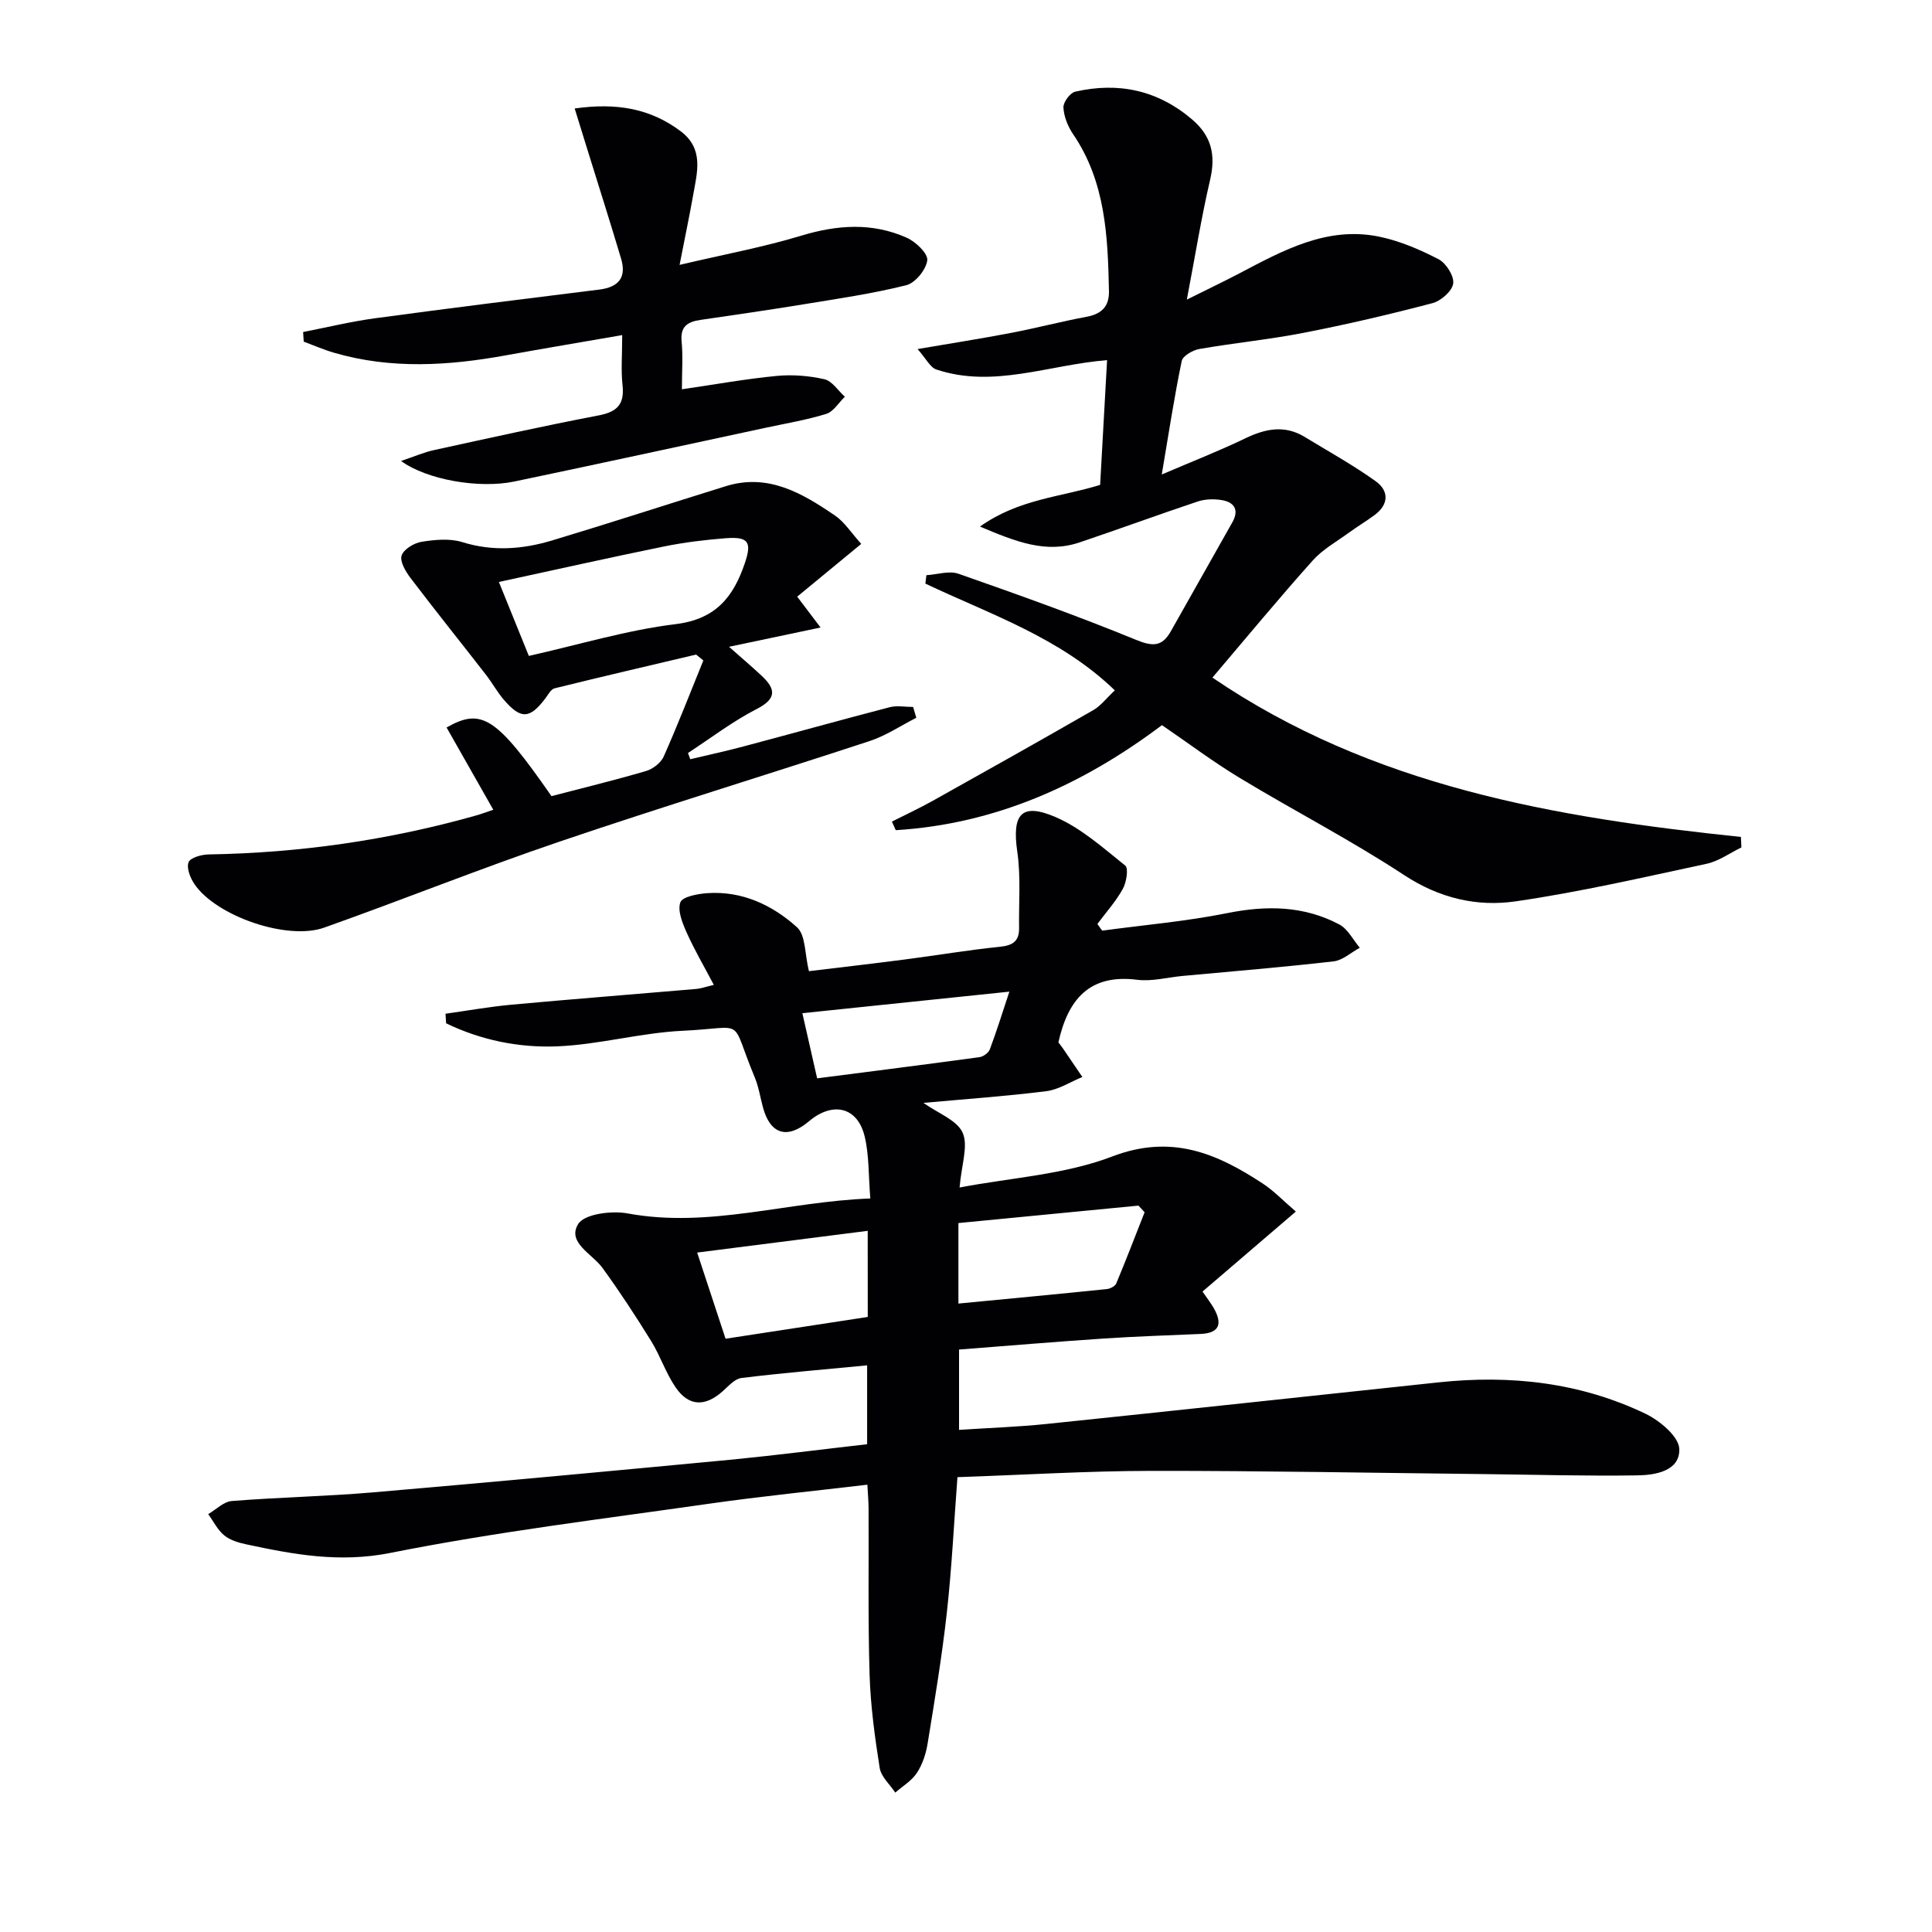
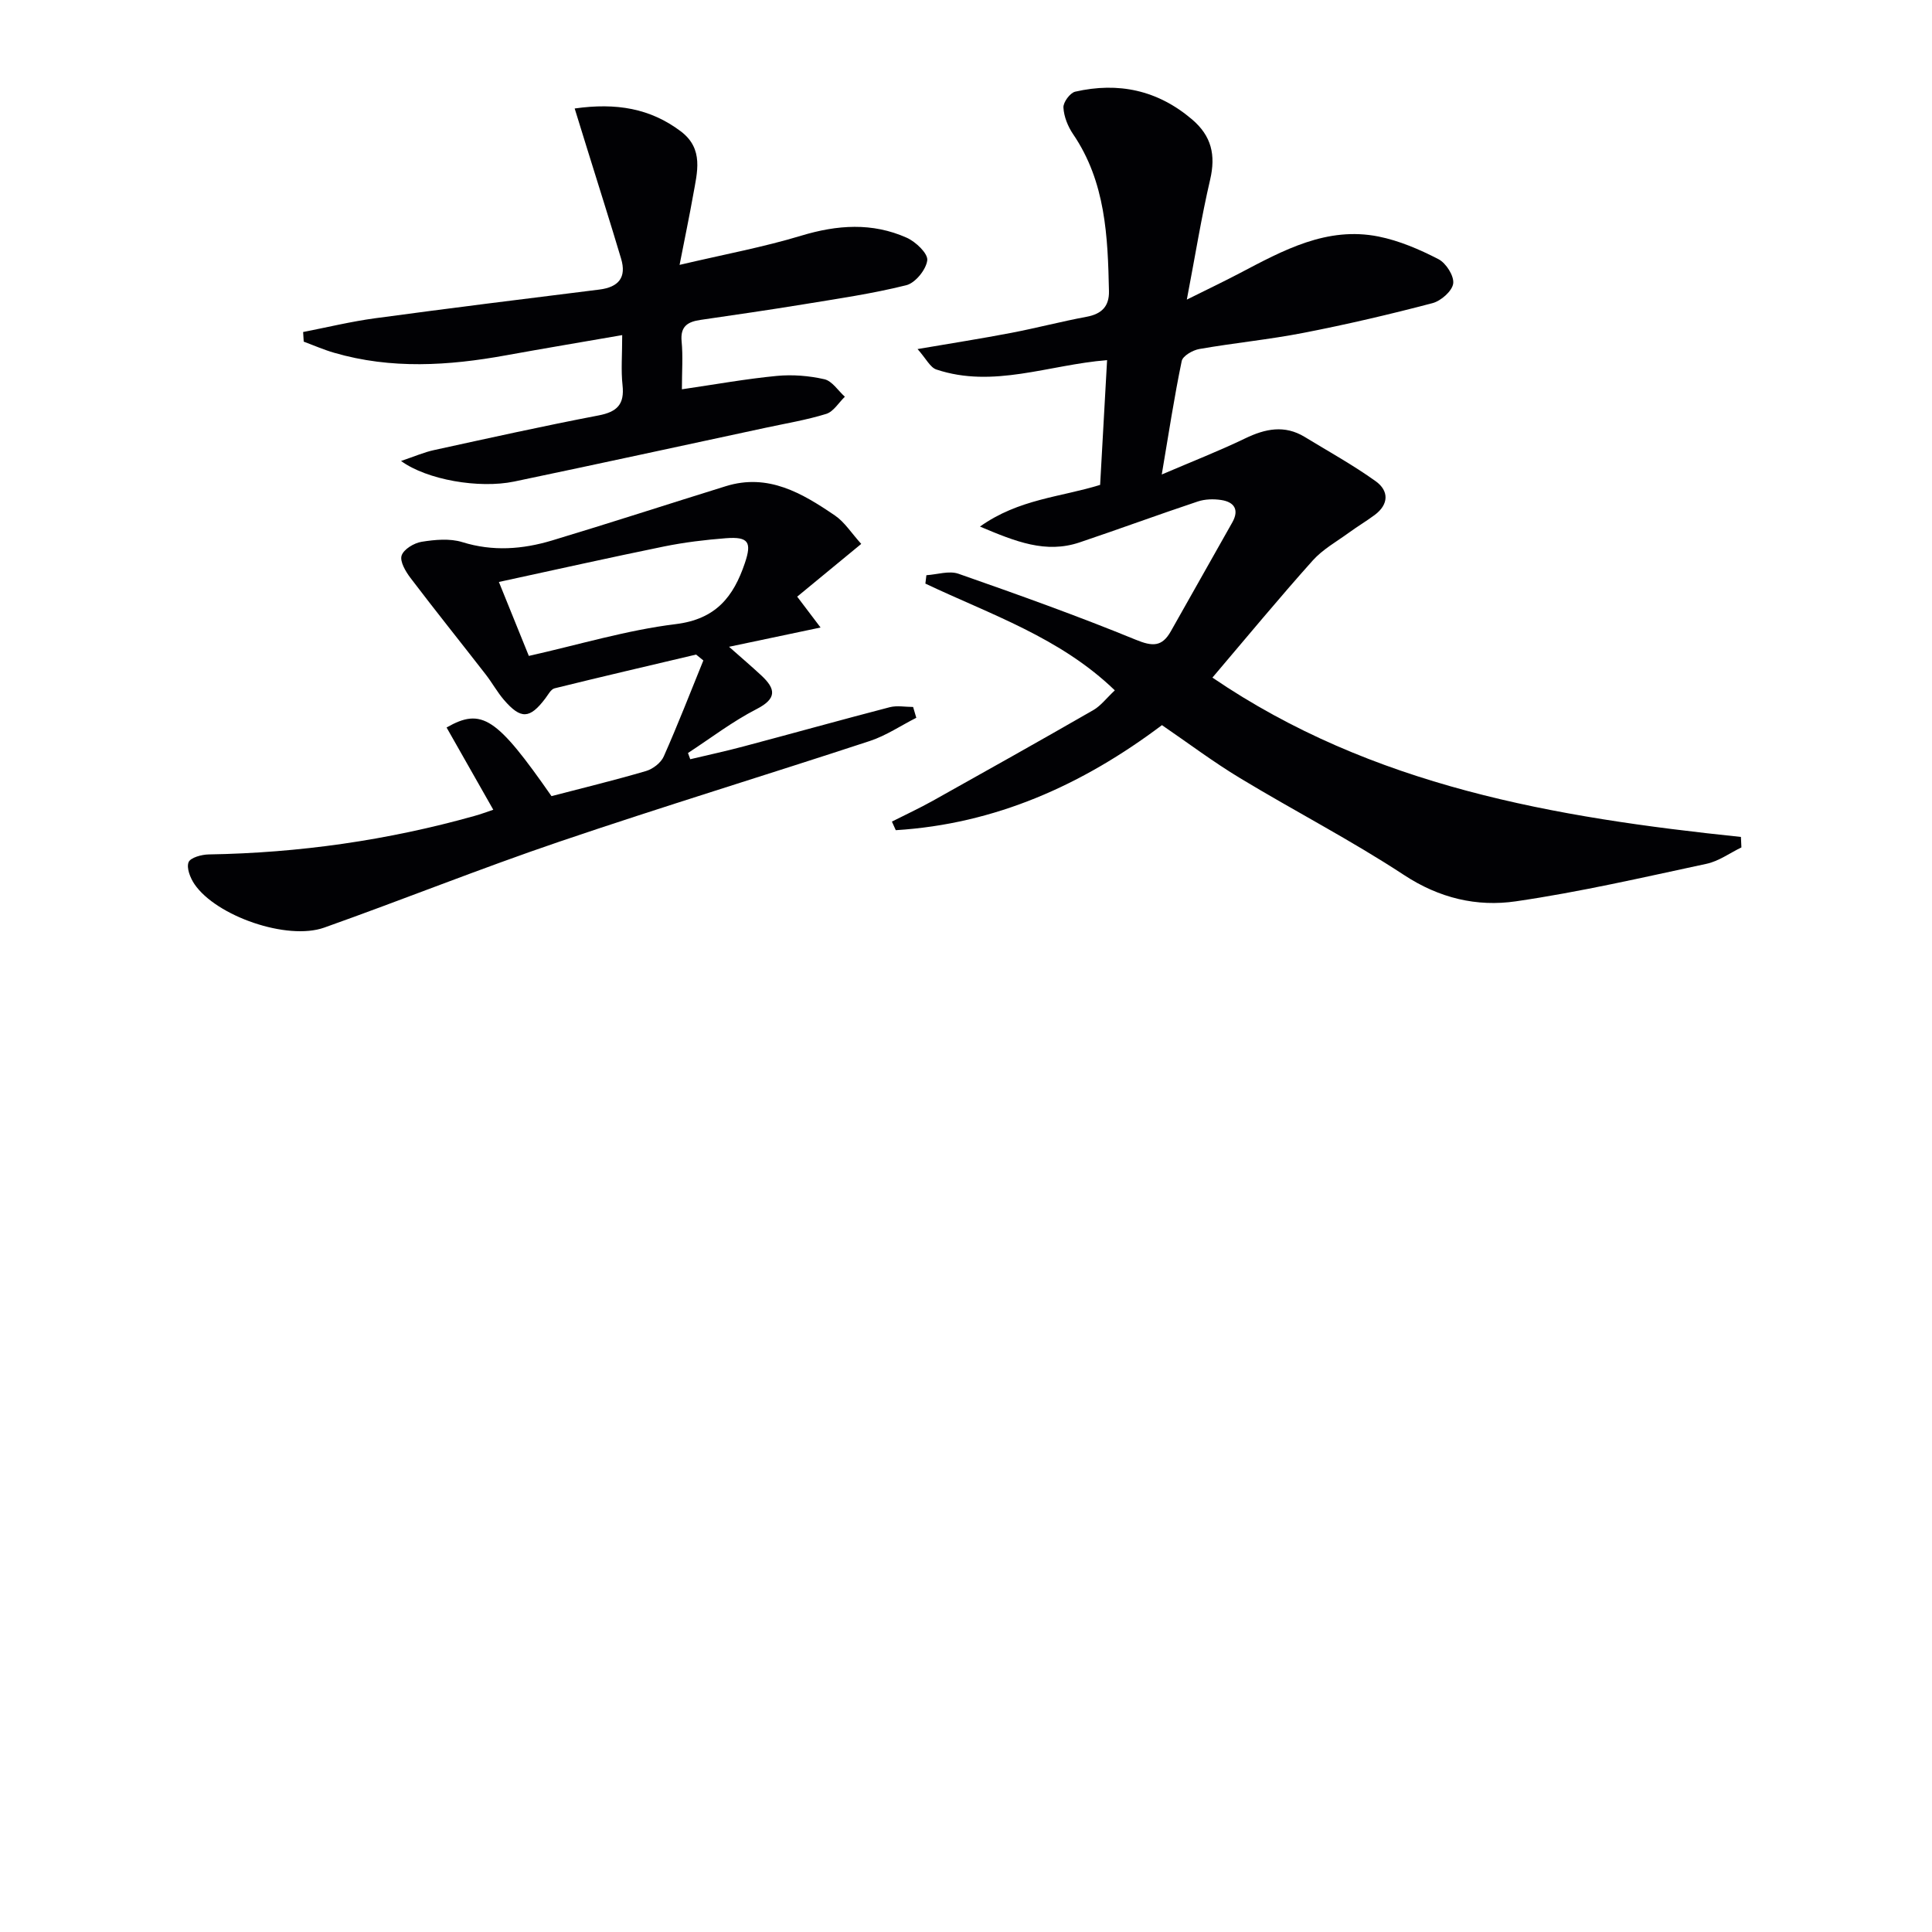
<svg xmlns="http://www.w3.org/2000/svg" enable-background="new 0 0 400 400" viewBox="0 0 400 400">
  <g fill="#010104">
-     <path d="m179.53 299.01c0-5.66 0-10.74 0-16.33-8.91.86-17.49 1.57-26.03 2.62-1.39.17-2.69 1.69-3.88 2.75-3.61 3.21-6.99 3.18-9.72-.78-2.05-2.97-3.19-6.56-5.1-9.64-3.19-5.15-6.51-10.24-10.07-15.13-2.15-2.95-7.37-5.24-5.03-9.07 1.29-2.11 6.95-2.82 10.27-2.2 16.85 3.11 32.92-2.45 50.22-3.1-.39-4.72-.23-8.91-1.17-12.84-1.46-6.1-6.58-7.31-11.52-3.15-4.49 3.78-8.01 2.74-9.53-2.84-.57-2.08-.88-4.25-1.7-6.22-5.32-12.76-1.41-10.3-14.9-9.67-8.74.41-17.38 2.89-26.12 3.23-7.85.3-15.7-1.29-22.89-4.78-.04-.66-.08-1.32-.12-1.98 4.55-.63 9.09-1.45 13.66-1.87 12.74-1.17 25.51-2.16 38.26-3.26.94-.08 1.86-.42 3.63-.84-2.05-3.9-4.03-7.27-5.62-10.83-.88-1.97-1.93-4.53-1.31-6.26.42-1.17 3.58-1.76 5.56-1.9 7.22-.5 13.49 2.45 18.6 7.07 1.8 1.63 1.58 5.51 2.46 9.08 6.05-.73 12.92-1.52 19.79-2.41 6.59-.85 13.14-1.97 19.75-2.64 2.69-.27 4.01-1.18 3.97-3.88-.08-5.27.38-10.62-.37-15.79-1.12-7.74.79-10.23 7.86-7.21 5.31 2.27 9.89 6.39 14.49 10.07.71.57.25 3.46-.5 4.82-1.44 2.6-3.48 4.87-5.27 7.27.33.46.66.92.99 1.38 8.62-1.17 17.33-1.91 25.85-3.62 8.14-1.64 15.89-1.56 23.25 2.34 1.77.94 2.85 3.18 4.24 4.82-1.81.98-3.54 2.6-5.43 2.82-10.4 1.2-20.83 2.05-31.26 3.02-3.14.29-6.36 1.18-9.42.79-9.8-1.23-14.3 4-16.29 12.97.14.19.56.69.93 1.23 1.35 1.97 2.69 3.95 4.03 5.93-2.49 1.02-4.91 2.62-7.48 2.94-8.35 1.05-16.76 1.63-25.42 2.42 3.06 2.18 6.95 3.57 8.11 6.17 1.21 2.71-.23 6.59-.63 11.35 10.69-2.04 21.75-2.65 31.6-6.42 12.23-4.68 21.61-.68 31.14 5.58 2.34 1.53 4.31 3.62 6.88 5.82-6.57 5.63-12.89 11.05-19.32 16.56 1.12 1.65 1.83 2.54 2.37 3.51 1.74 3.13 1.2 5.09-2.77 5.27-6.64.29-13.29.5-19.93.94-9.93.66-19.84 1.5-30.08 2.29v16.63c6.21-.41 12.16-.61 18.07-1.22 27.09-2.81 54.16-5.74 81.24-8.62 14.85-1.58 29.29.01 42.83 6.51 2.95 1.42 6.9 4.73 6.98 7.28.15 4.55-4.9 5.42-8.69 5.47-10.45.16-20.91-.14-31.37-.26-23.14-.25-46.27-.7-69.41-.67-13.12.02-26.24.83-39.98 1.3-.73 9.64-1.18 18.89-2.2 28.08-1.01 9.07-2.51 18.08-3.98 27.09-.34 2.1-1.06 4.3-2.21 6.05-1.07 1.64-2.96 2.75-4.48 4.09-1.12-1.69-2.94-3.28-3.23-5.11-1.01-6.38-1.89-12.84-2.09-19.29-.35-11.49-.15-22.99-.21-34.49-.01-1.46-.15-2.93-.25-4.86-11.14 1.32-21.99 2.4-32.78 3.94-22.02 3.15-44.16 5.83-65.95 10.18-10.51 2.1-20.02.34-29.86-1.77-1.6-.34-3.35-.86-4.57-1.86-1.38-1.13-2.23-2.91-3.31-4.4 1.62-.94 3.18-2.57 4.87-2.71 9.77-.78 19.6-.96 29.36-1.8 24.83-2.13 49.65-4.45 74.46-6.8 9.21-.91 18.4-2.1 27.73-3.16zm18.9-29.12c10.67-1.03 20.7-1.97 30.72-3 .71-.07 1.72-.59 1.96-1.17 2.04-4.88 3.93-9.82 5.87-14.74-.42-.46-.85-.91-1.27-1.37-12.41 1.2-24.82 2.4-37.28 3.61zm-18.78-15.06c-11.93 1.52-23.34 2.97-35.31 4.5 2.03 6.15 3.87 11.76 5.88 17.84 9.95-1.52 19.65-3.01 29.44-4.51-.01-6.03-.01-11.46-.01-17.83zm-10.47-31.57c11.64-1.5 22.64-2.89 33.63-4.39.79-.11 1.86-.9 2.13-1.63 1.4-3.74 2.59-7.56 4.04-11.93-14.92 1.55-28.79 3-42.86 4.46 1.09 4.82 2 8.84 3.06 13.49z" />
    <path d="m251.02 140.29c33.08 22.52 70.87 28.97 109.42 32.99.03.72.07 1.45.1 2.17-2.4 1.16-4.69 2.85-7.22 3.39-13.12 2.81-26.22 5.84-39.48 7.77-8.08 1.18-15.86-.65-23.17-5.46-10.96-7.2-22.67-13.24-33.9-20.03-5.54-3.34-10.73-7.25-16.2-10.99-16.46 12.39-34.52 20.48-55.11 21.75-.27-.59-.54-1.19-.8-1.78 2.81-1.42 5.67-2.75 8.42-4.28 11.13-6.22 22.25-12.46 33.31-18.82 1.52-.88 2.66-2.42 4.42-4.07-11.32-10.94-25.75-15.71-39.22-22.1.07-.58.14-1.16.21-1.74 2.23-.14 4.7-.98 6.64-.3 12.32 4.31 24.63 8.71 36.71 13.66 3.5 1.44 5.45 1.47 7.27-1.77 4.23-7.52 8.49-15.01 12.72-22.53 1.47-2.62.4-4.22-2.31-4.63-1.58-.24-3.36-.19-4.85.31-8.19 2.73-16.29 5.72-24.47 8.47-6.99 2.35-13.2-.15-20.62-3.28 8.09-5.74 16.7-6.08 24.88-8.63.47-8.53.95-17.11 1.44-25.83-12.15.98-23.55 5.88-35.35 1.94-1.28-.43-2.11-2.23-3.89-4.23 7.2-1.23 13.33-2.19 19.43-3.36 5.22-1 10.37-2.36 15.6-3.33 3.09-.58 4.66-2.16 4.6-5.28-.24-11.35-.69-22.63-7.43-32.53-1.08-1.59-1.9-3.63-2-5.51-.06-1.09 1.38-3.04 2.44-3.28 8.94-2.04 17.06-.33 24.19 5.74 4.04 3.44 4.93 7.37 3.75 12.46-1.8 7.71-3.05 15.54-4.83 24.85 4.54-2.26 7.76-3.79 10.91-5.45 9.03-4.74 18.08-9.75 28.78-7.61 4.29.86 8.5 2.67 12.41 4.69 1.57.81 3.26 3.47 3.05 5.04-.21 1.56-2.53 3.6-4.28 4.06-8.81 2.32-17.7 4.4-26.65 6.14-7.16 1.4-14.45 2.1-21.64 3.36-1.36.24-3.42 1.42-3.64 2.49-1.54 7.42-2.68 14.92-4.13 23.49 6.42-2.75 11.95-4.91 17.28-7.48 4.17-2.01 8.16-2.83 12.33-.29 4.93 3.01 10.01 5.81 14.69 9.17 2.75 1.97 2.74 4.79-.23 6.99-1.73 1.28-3.59 2.39-5.33 3.66-2.54 1.85-5.41 3.44-7.47 5.74-7.02 7.84-13.68 15.91-20.78 24.26z" />
    <path d="m102.13 167.65c-3.34-5.87-6.51-11.45-9.67-17.03 7.29-4.17 10.37-2.09 21.72 14.21 6.48-1.69 13.07-3.29 19.58-5.2 1.42-.42 3.08-1.7 3.66-3.01 2.91-6.55 5.5-13.24 8.2-19.88-.5-.41-1-.81-1.5-1.22-9.77 2.31-19.55 4.58-29.3 6.99-.77.19-1.34 1.34-1.93 2.11-3.21 4.23-5.04 4.35-8.55.29-1.4-1.63-2.45-3.56-3.77-5.26-5.18-6.67-10.47-13.26-15.58-19.99-1.01-1.33-2.24-3.41-1.84-4.64.43-1.31 2.58-2.6 4.15-2.85 2.75-.44 5.83-.73 8.41.07 6.33 1.97 12.48 1.49 18.58-.34 12.03-3.62 23.98-7.52 35.98-11.24 8.78-2.73 15.83 1.46 22.61 6.08 1.98 1.35 3.37 3.59 5.43 5.87-4.66 3.84-8.96 7.37-13.26 10.92 1.59 2.1 2.94 3.88 4.84 6.39-6.76 1.42-12.66 2.67-18.95 3.99 2.45 2.17 4.61 4.01 6.69 5.94 2.97 2.77 3.29 4.77-1.01 6.97-4.97 2.55-9.47 6.01-14.18 9.08.16.43.31.86.47 1.29 3.68-.88 7.38-1.67 11.03-2.65 10.1-2.68 20.16-5.49 30.27-8.12 1.52-.39 3.22-.05 4.84-.05.22.75.44 1.49.66 2.24-3.2 1.62-6.25 3.69-9.61 4.8-21.41 7.04-42.98 13.61-64.32 20.86-16.34 5.55-32.38 12-48.65 17.78-7.67 2.73-22.37-2.38-26.87-9-.87-1.28-1.68-3.34-1.22-4.53.37-.96 2.7-1.6 4.18-1.62 18.7-.31 37.05-2.92 55.05-7.98 1.25-.34 2.45-.8 3.86-1.27zm7.36-31.85c10.39-2.33 20.29-5.34 30.39-6.58 8.35-1.02 11.98-5.66 14.34-12.65 1.46-4.32.76-5.49-3.91-5.14-4.28.33-8.58.85-12.78 1.7-11.27 2.3-22.5 4.82-34.24 7.36 2.33 5.77 4.24 10.47 6.2 15.31z" />
    <path d="m83.03 95.44c2.82-.95 4.77-1.81 6.81-2.25 11.35-2.48 22.69-5 34.09-7.18 3.85-.74 5.39-2.3 4.96-6.25-.34-3.08-.07-6.23-.07-10.38-8.53 1.48-16.32 2.78-24.09 4.19-11.89 2.16-23.75 2.9-35.54-.53-2.15-.62-4.21-1.53-6.31-2.31-.04-.66-.08-1.33-.12-1.99 4.97-.97 9.9-2.17 14.91-2.85 15.46-2.09 30.95-4.02 46.43-5.94 4-.5 5.65-2.53 4.49-6.4-2.26-7.58-4.66-15.11-7-22.66-.81-2.61-1.62-5.23-2.61-8.43 8.61-1.22 15.65-.03 21.97 4.73 4.83 3.65 3.39 8.5 2.56 13.2-.77 4.34-1.68 8.66-2.81 14.45 9.24-2.17 17.34-3.67 25.17-6.04 7.47-2.26 14.72-2.77 21.86.42 1.86.83 4.42 3.26 4.25 4.67-.23 1.93-2.48 4.7-4.34 5.16-7.03 1.76-14.25 2.8-21.43 3.98-7.04 1.15-14.1 2.17-21.16 3.2-2.62.38-4.23 1.29-3.93 4.44.3 3.09.06 6.23.06 9.93 6.97-1.02 13.27-2.16 19.63-2.77 3.26-.31 6.69-.04 9.88.69 1.6.37 2.83 2.36 4.23 3.62-1.27 1.22-2.35 3.08-3.85 3.55-4.1 1.27-8.37 1.97-12.58 2.88-17.34 3.72-34.68 7.5-52.04 11.13-7.26 1.5-18.04-.34-23.42-4.26z" />
  </g>
</svg>